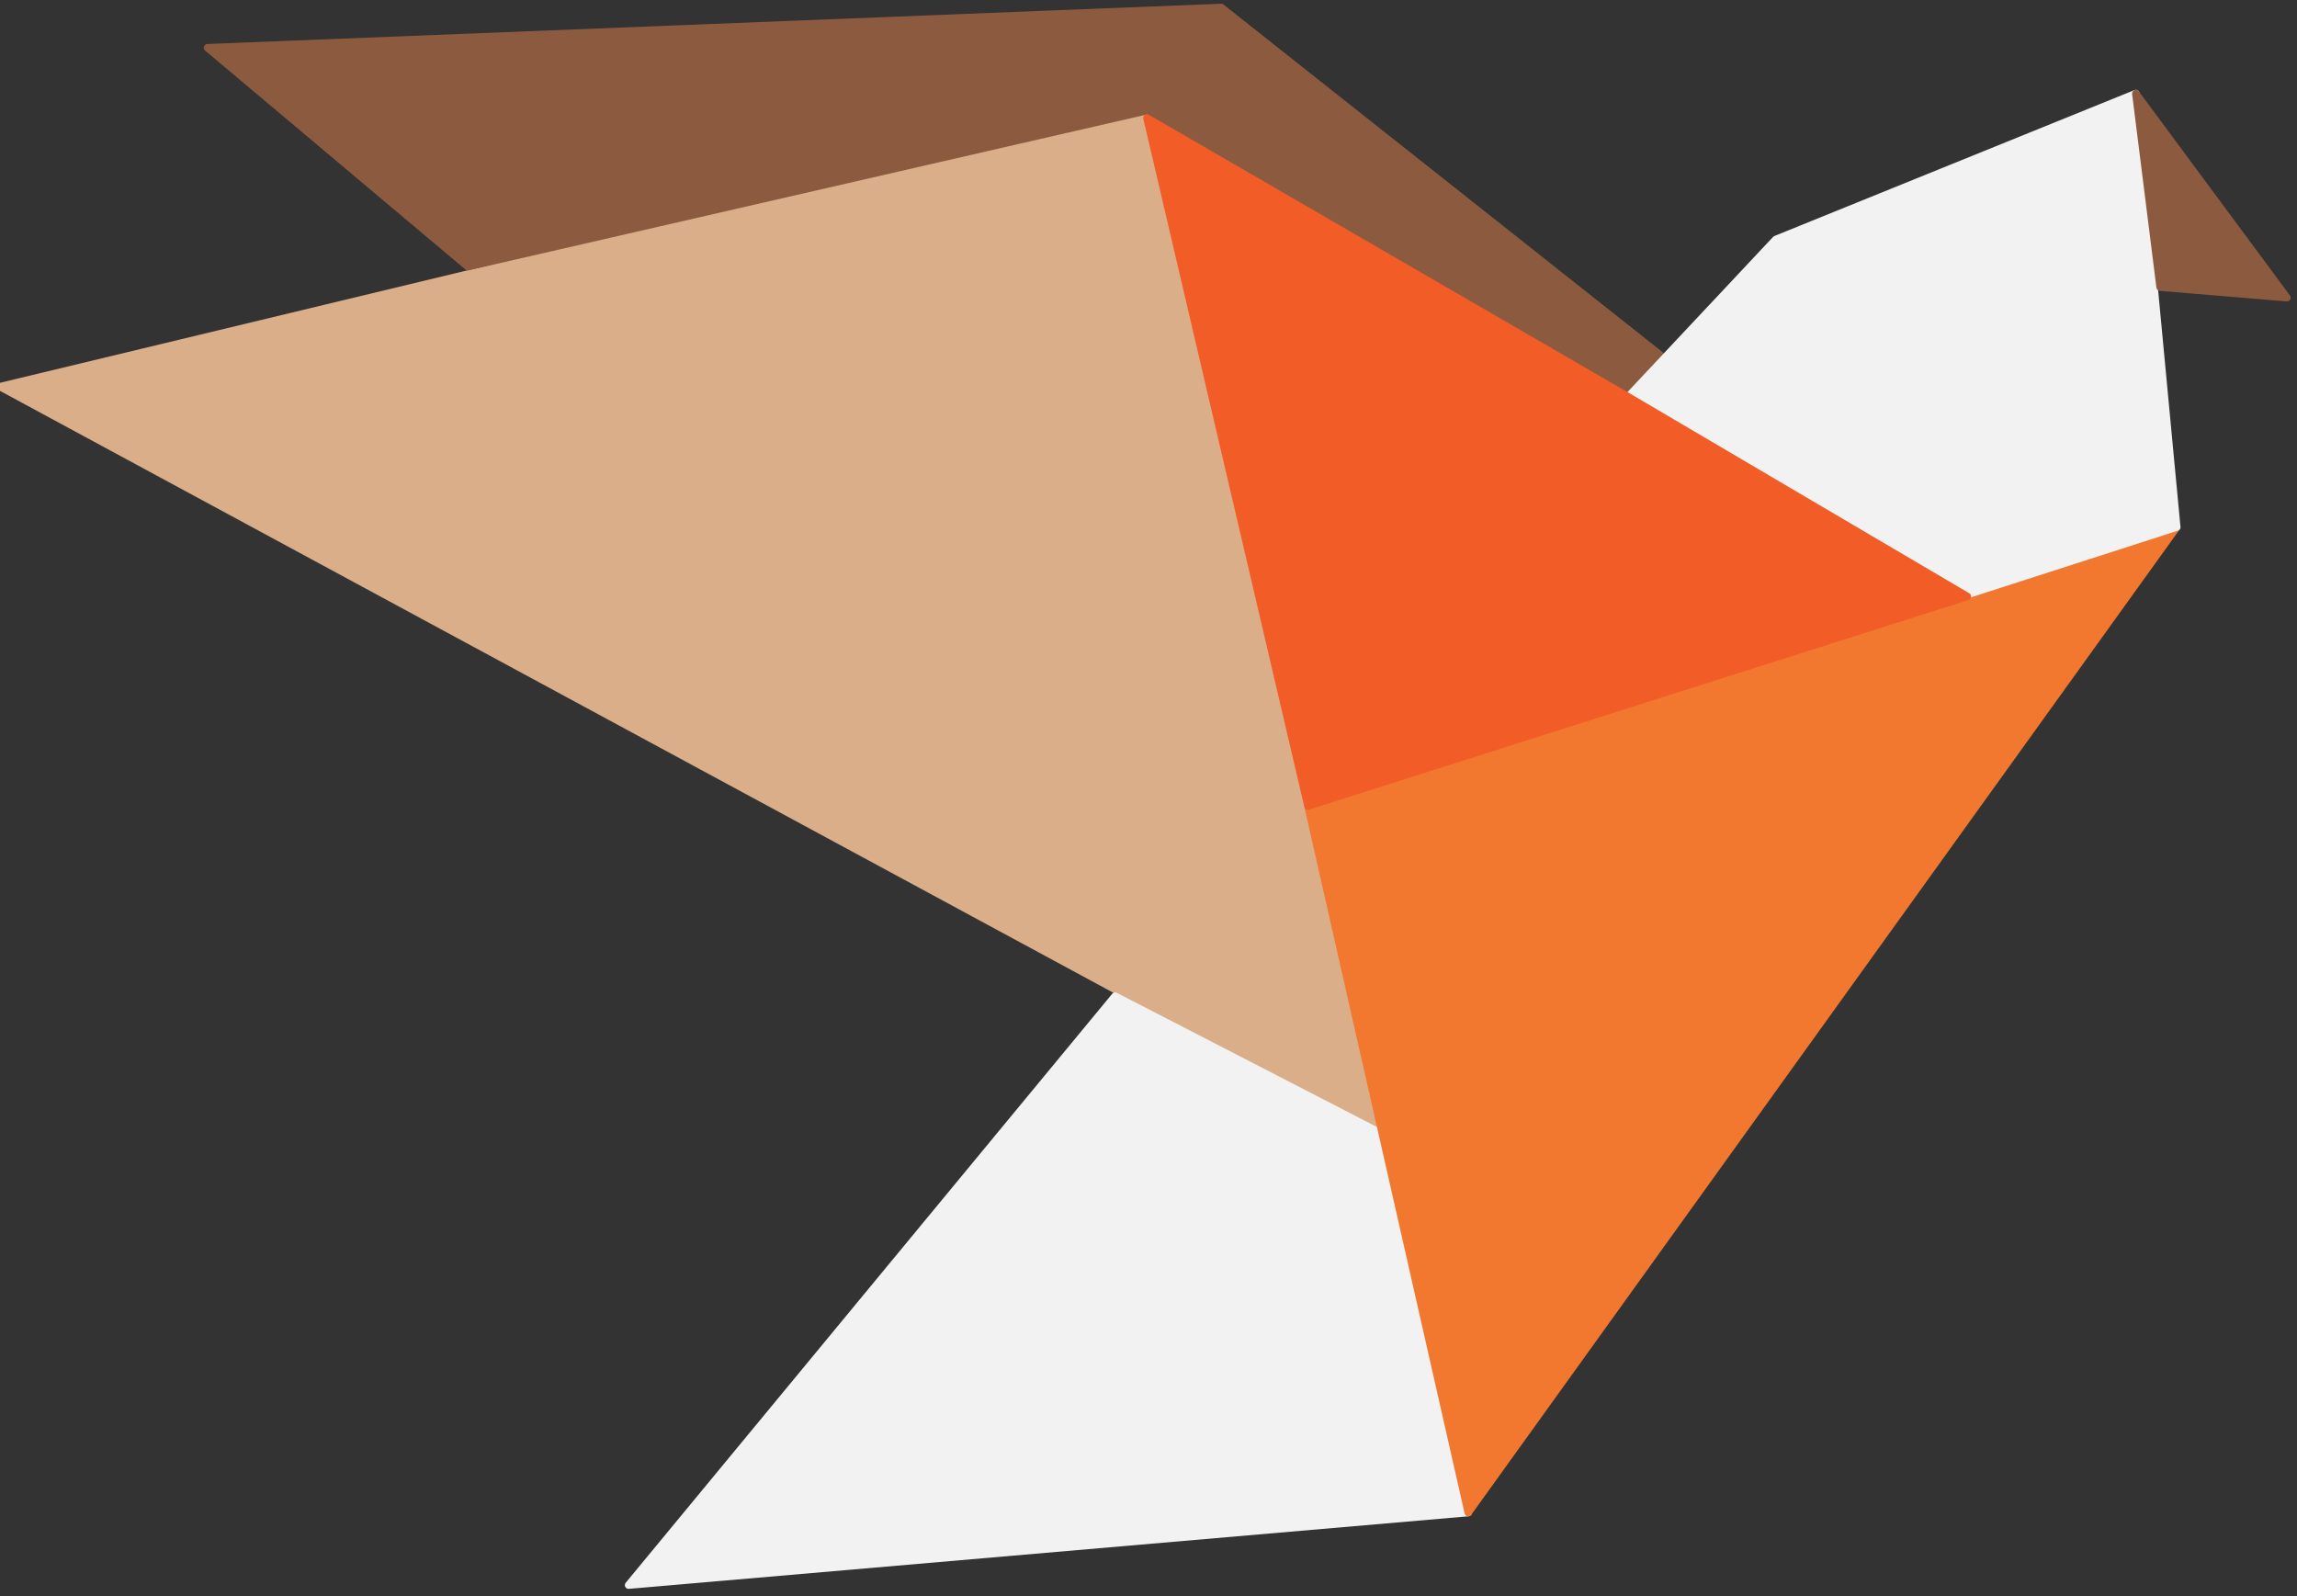
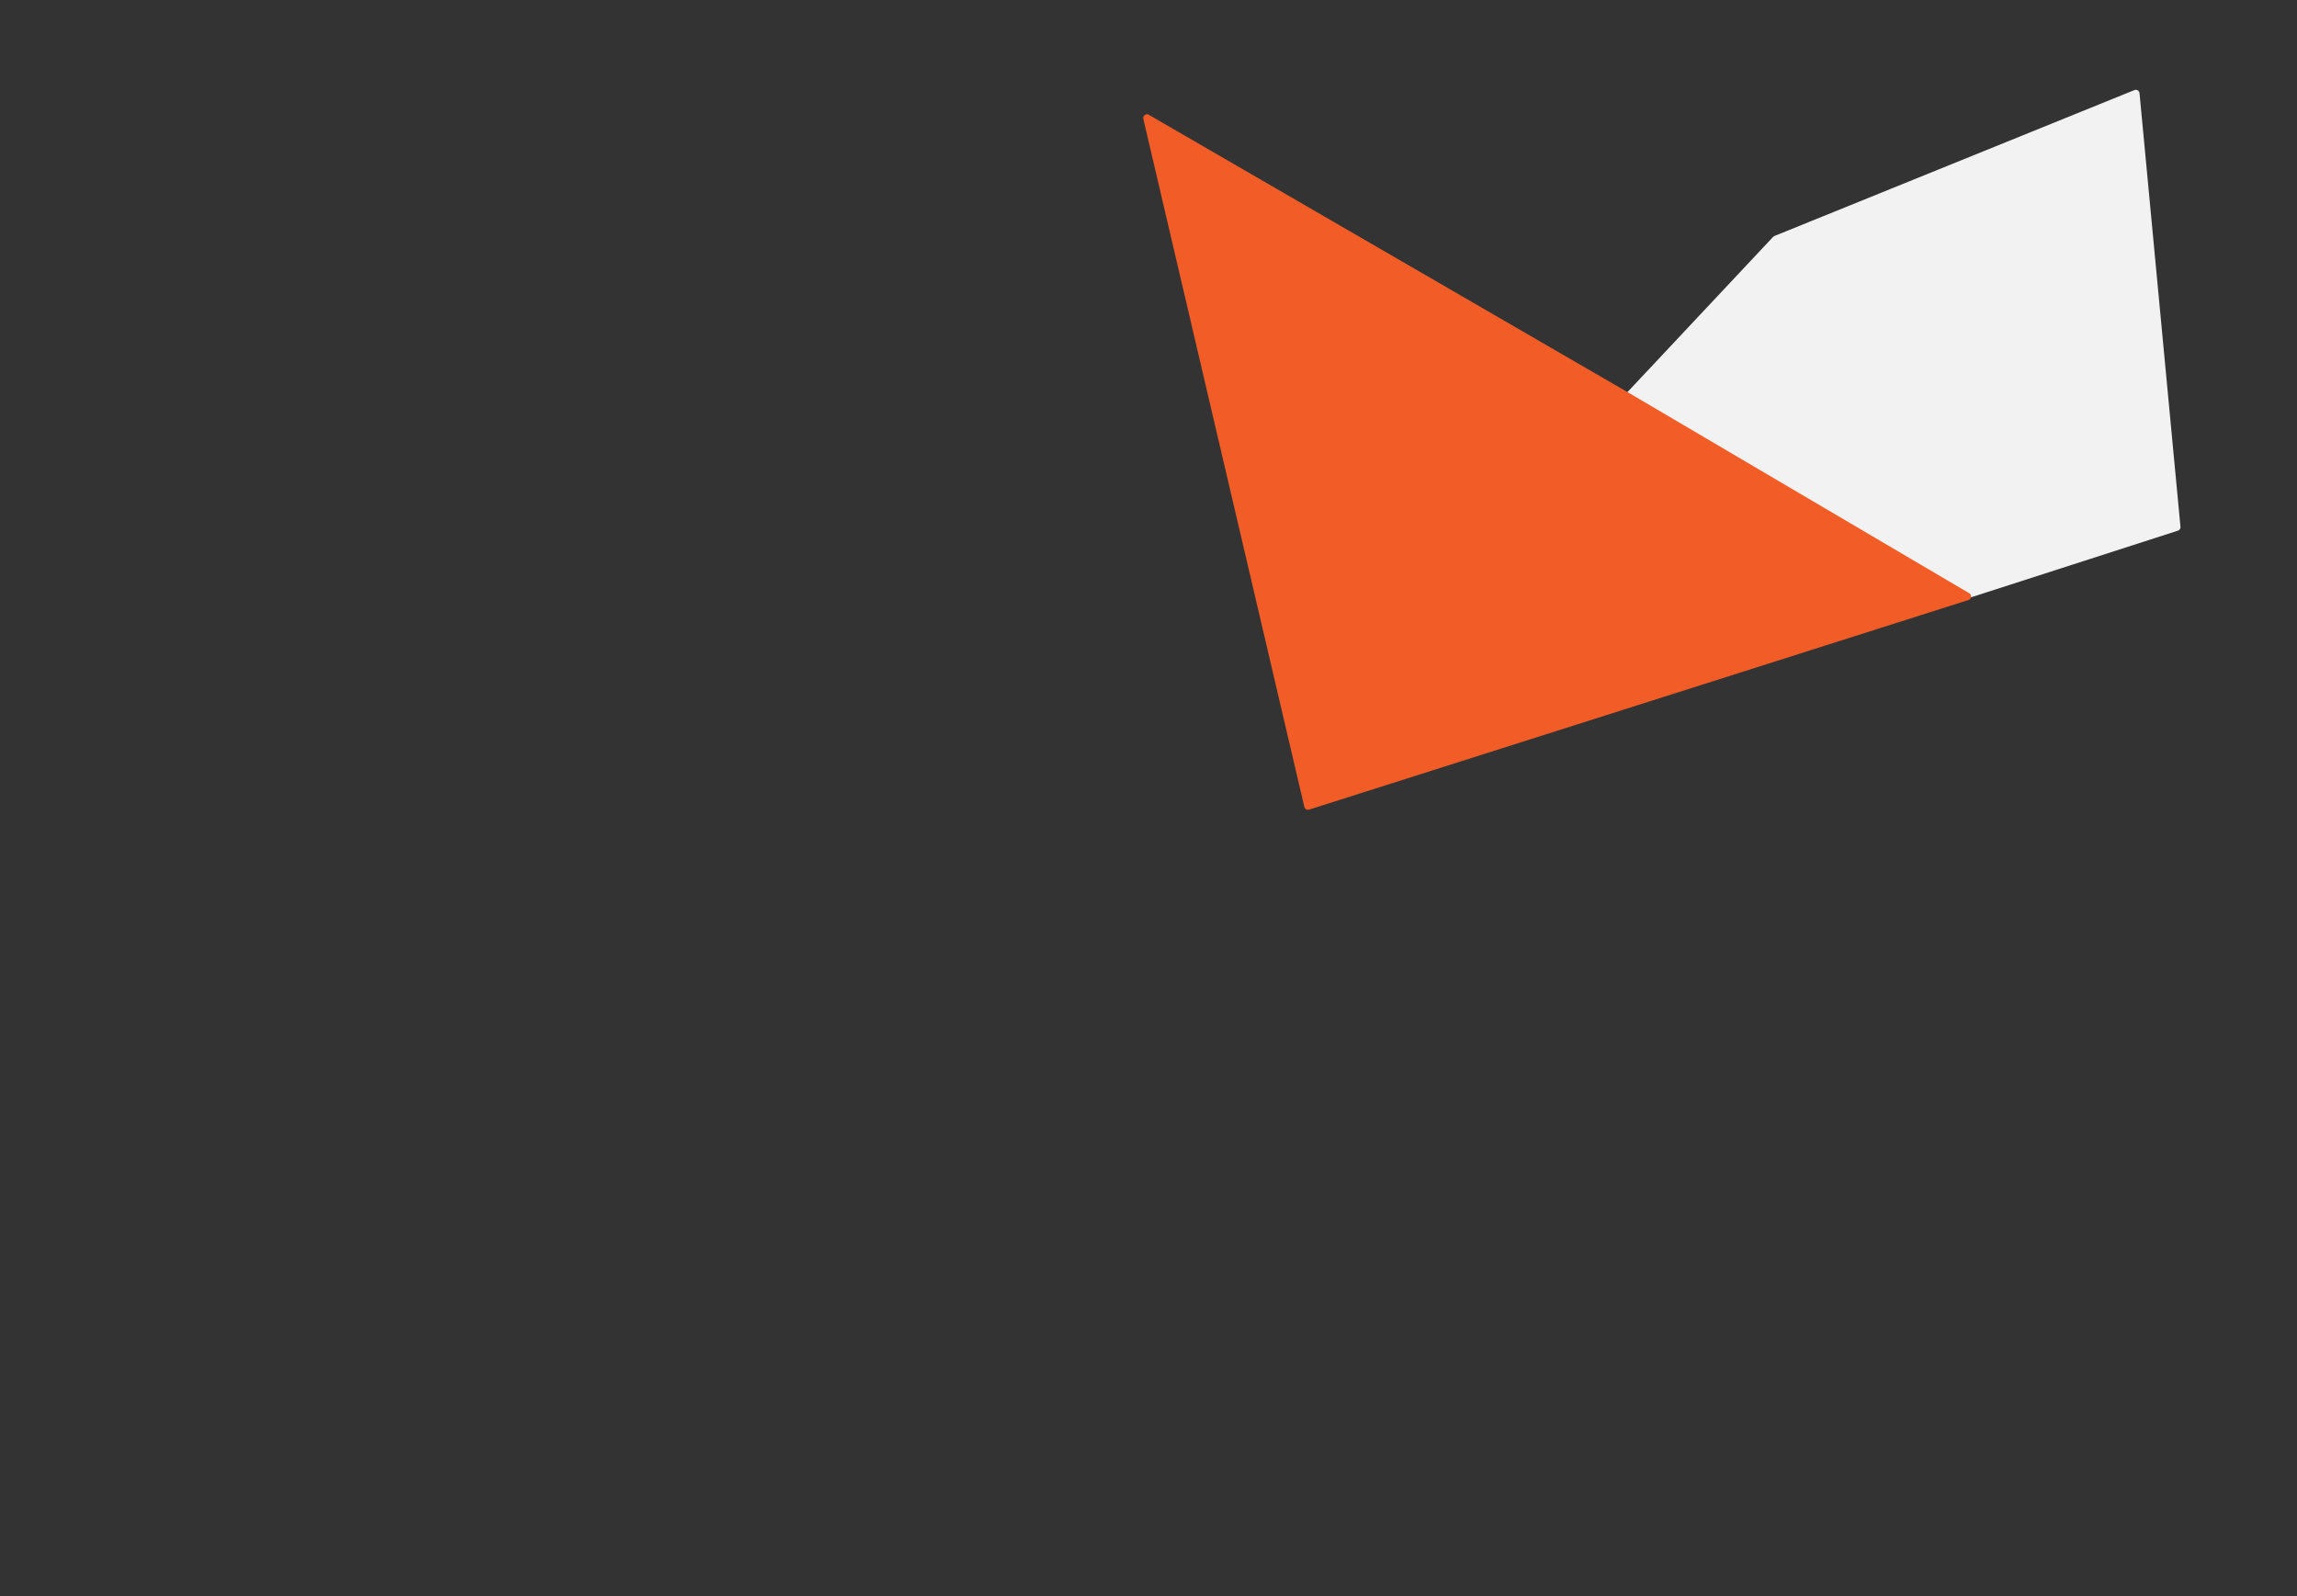
<svg xmlns="http://www.w3.org/2000/svg" width="308px" height="214px" viewBox="0 0 308 214" version="1.1">
  <rect x="0" y="0" width="308" height="214" fill="#333333" stroke="none" />
  <title>Group 13 Copy</title>
  <desc>Created with Sketch.</desc>
  <g id="Page-1" stroke="none" stroke-width="1" fill="none" fill-rule="evenodd" stroke-linejoin="round">
    <g id="Home" transform="translate(-753, -3039)">
      <g id="Group-13-Copy" transform="translate(753, 3040)">
-         <polygon id="Path-27" stroke="#D9AE89" fill="#D9AE89" points="0 50.842 185.45 151.095 153.882 13.817" />
-         <polygon id="Path-28" stroke="#F2F2F2" fill="#F2F2F2" stroke-linecap="round" points="149.523 132.565 84.286 211.541 196.873 201.813 185.45 151.095" />
-         <polygon id="Path-29" stroke="#8C5B3F" fill="#8C5B3F" points="62.731 34.755 27.825 5.398 163.741 0 223.282 47.13 218.317 52.204 153.882 13.817" />
-         <polygon id="Path-30" stroke="#F27830" fill="#F27830" points="175.383 107.08 291.876 69.678 196.873 201.813" />
        <polygon id="Path-31" stroke="#F2F2F2" fill="#F2F2F2" points="218.317 52.204 238.116 31.106 286.386 11.542 291.876 69.678 263.02 78.975" />
-         <polygon id="Path-32" stroke="#8C5B3F" fill="#8C5B3F" points="286.386 11.542 306.65 38.915 289.645 37.502" />
        <polygon id="Path-2" stroke="#F25D27" fill="#F25D27" points="153.793 14.824 175.383 107.08 263.801 78.975 218.317 52.204" />
      </g>
    </g>
  </g>
</svg>